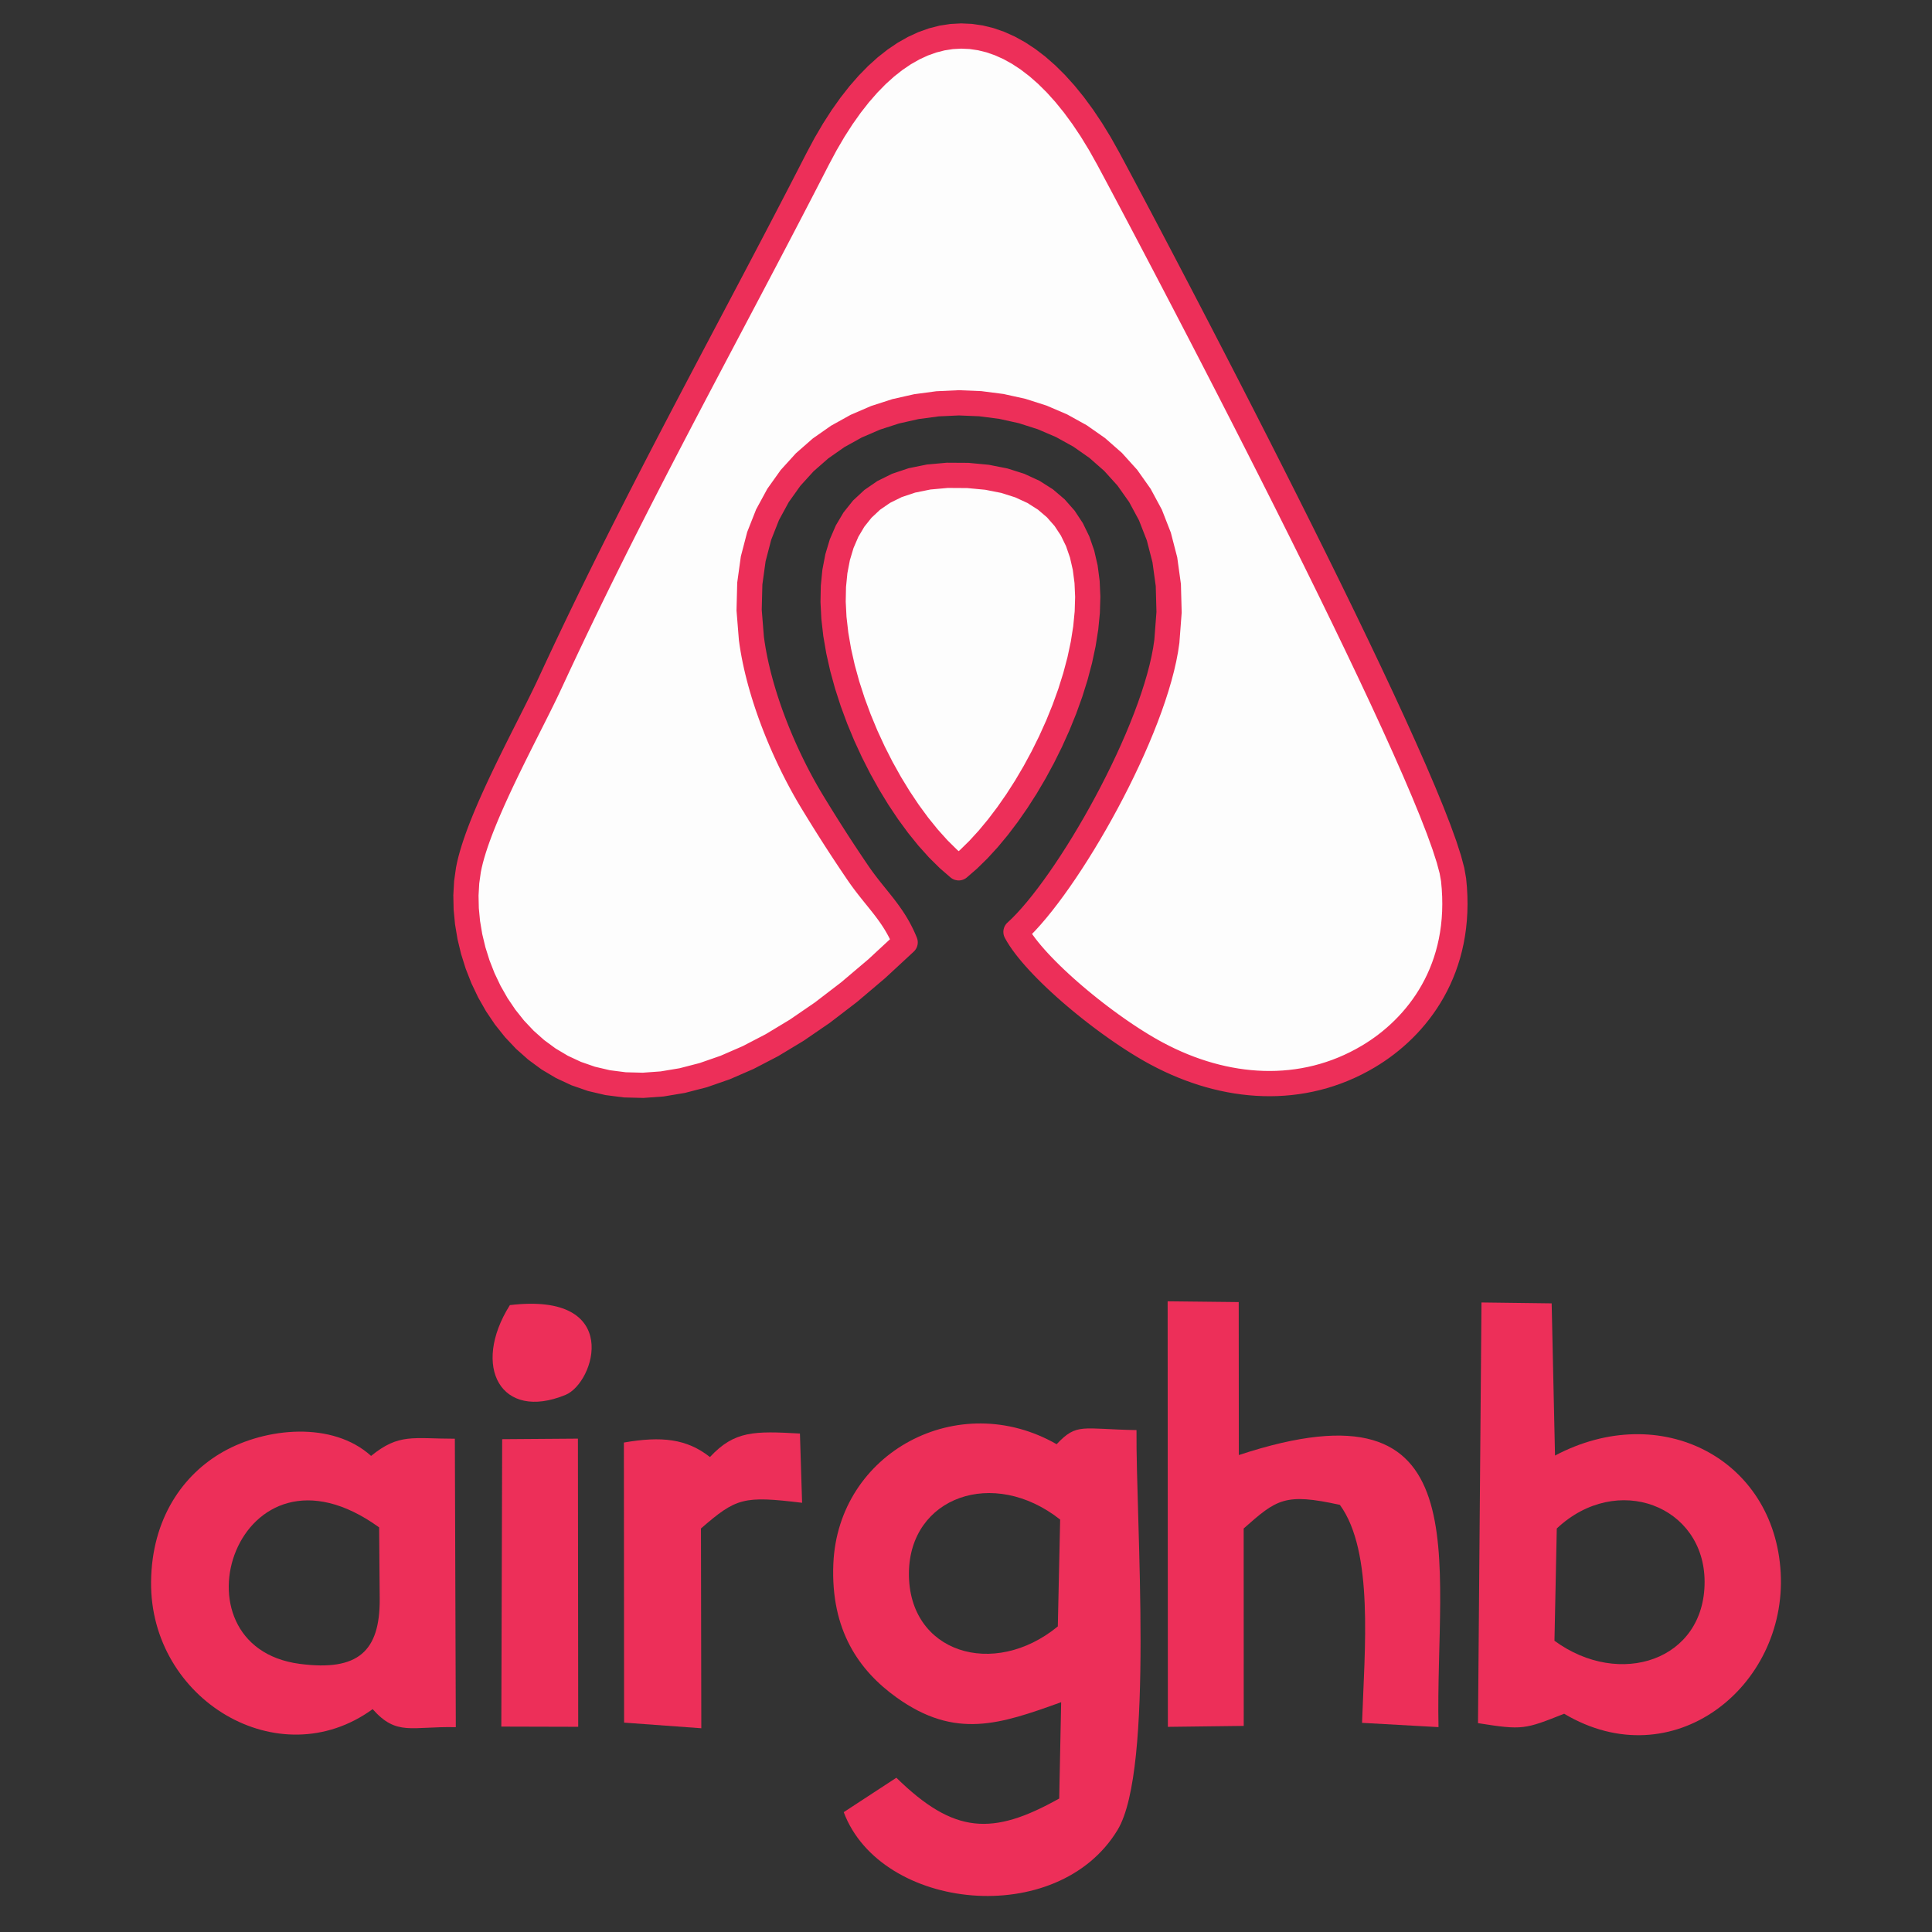
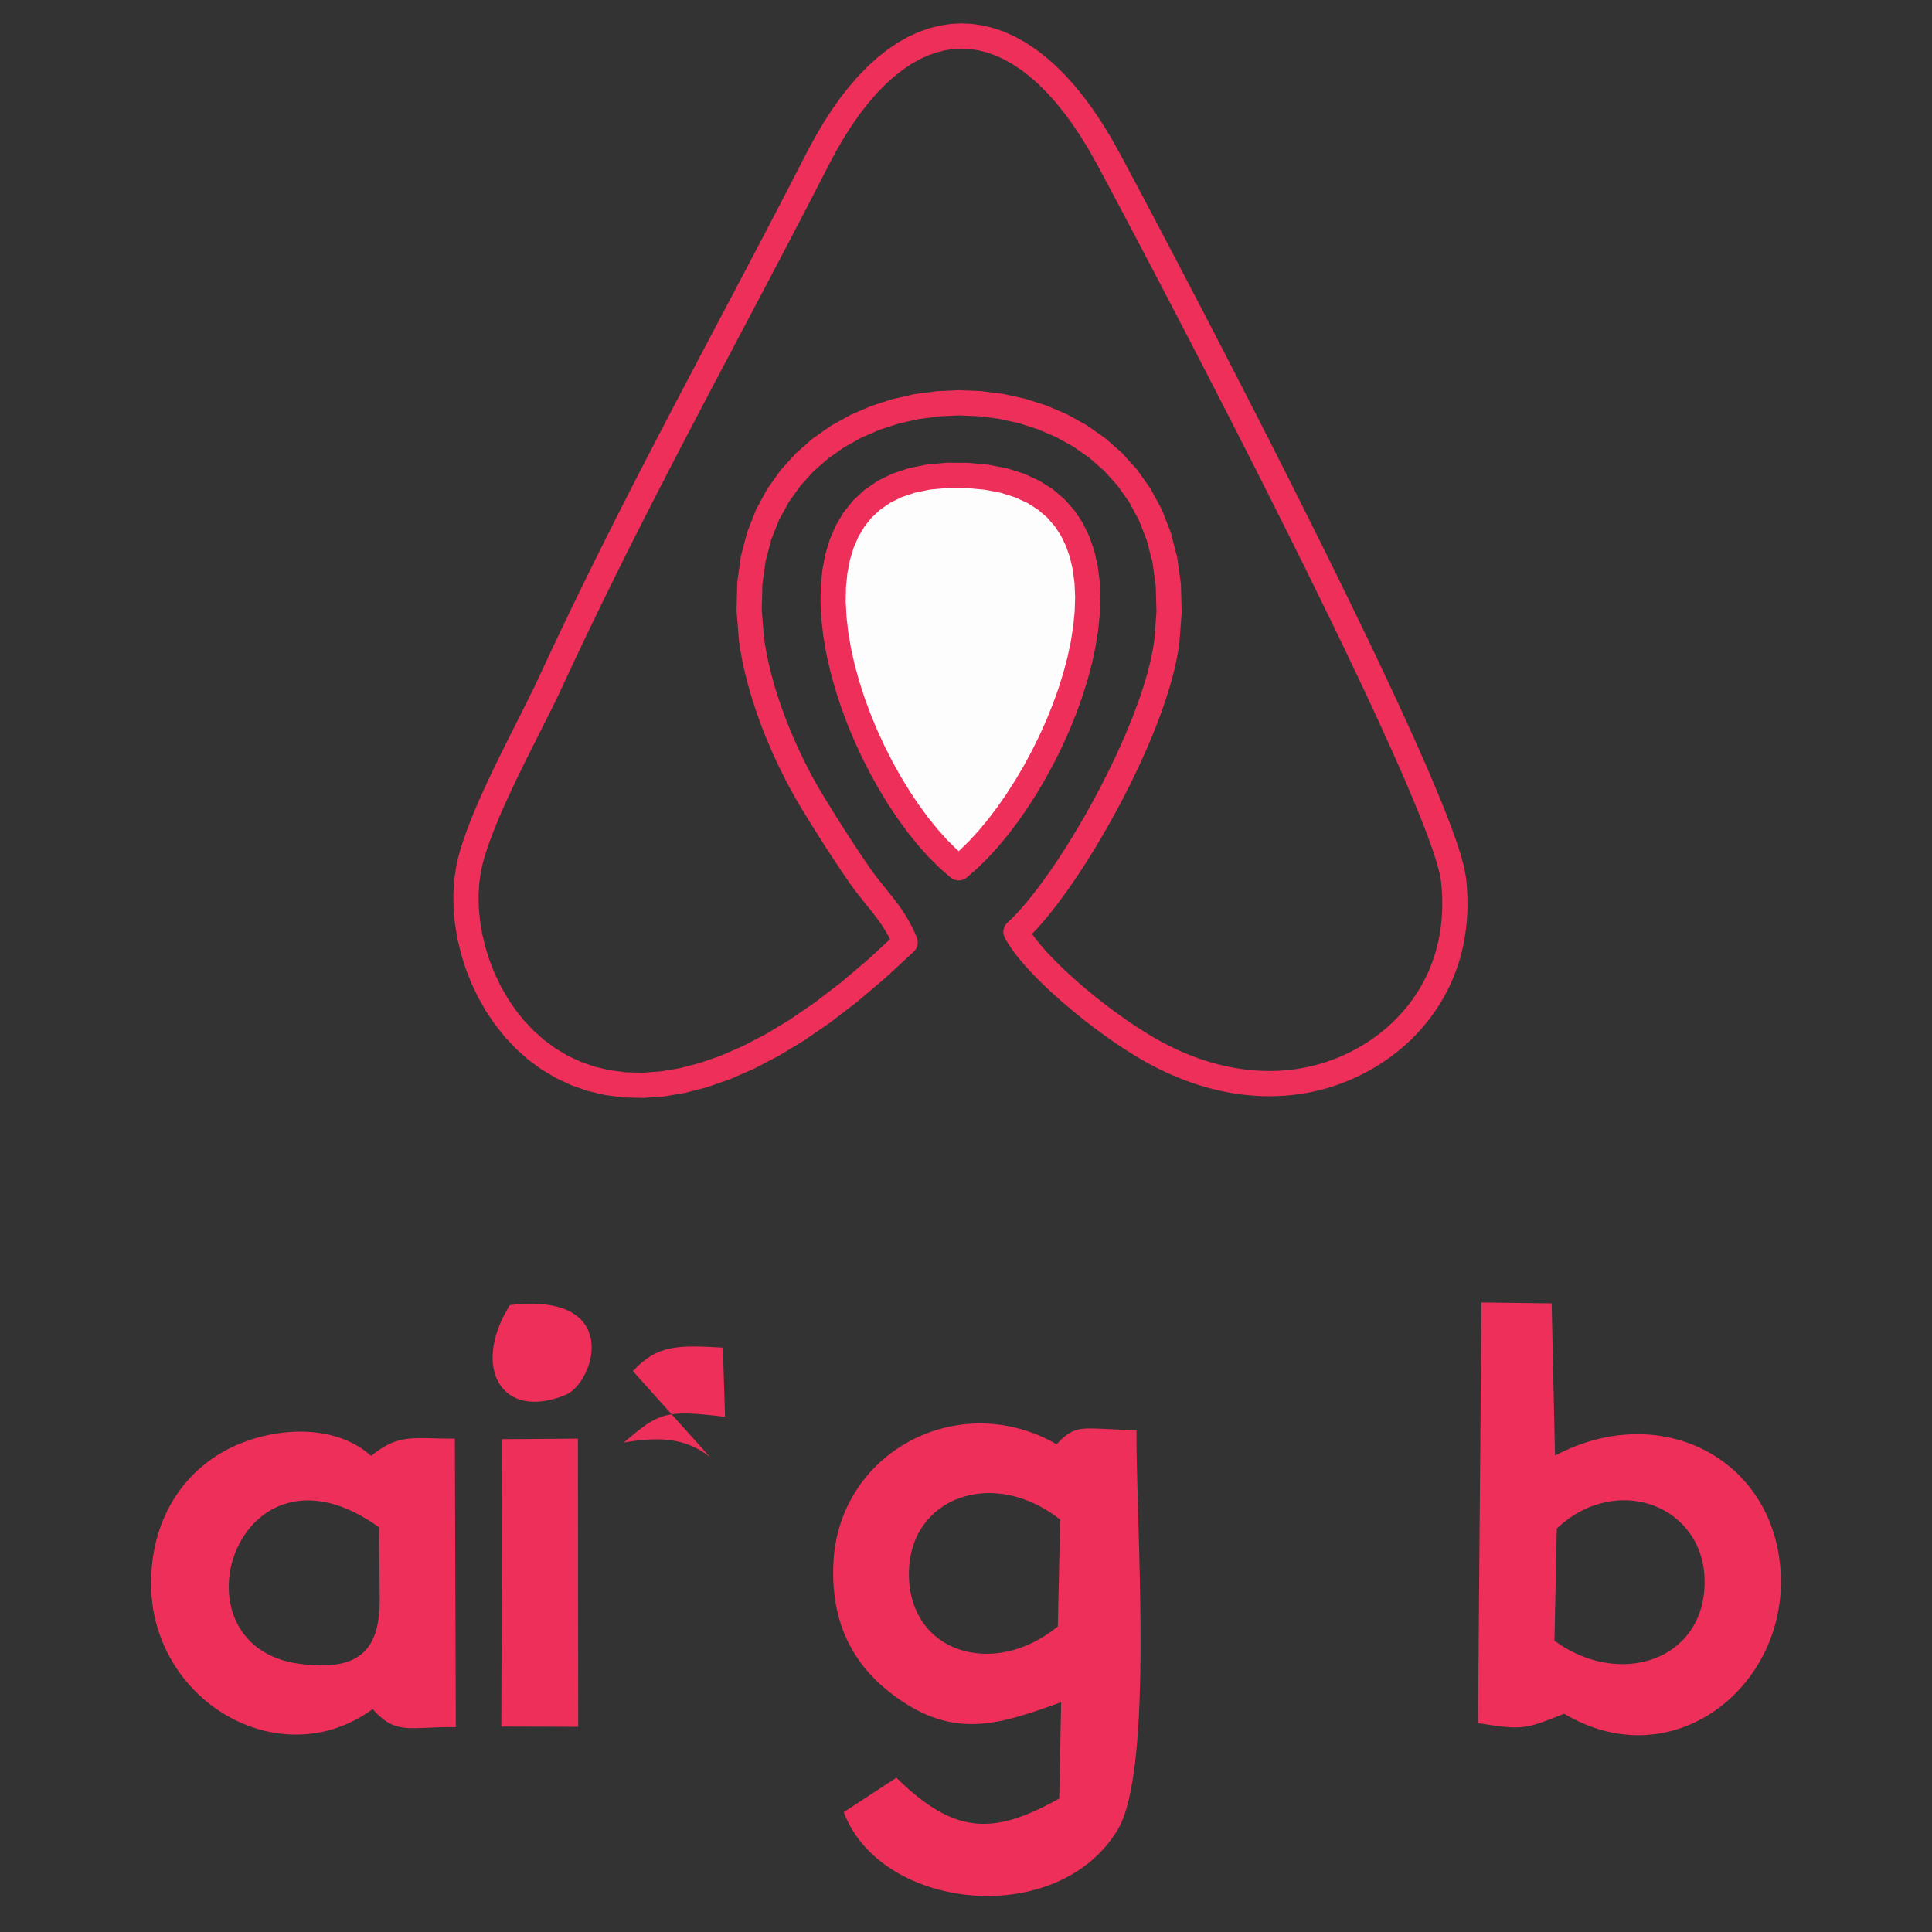
<svg xmlns="http://www.w3.org/2000/svg" xml:space="preserve" width="200mm" height="200mm" version="1.1" style="shape-rendering:geometricPrecision; text-rendering:geometricPrecision; image-rendering:optimizeQuality; fill-rule:evenodd; clip-rule:evenodd" viewBox="0 0 20000 20000">
  <rect x="0" y="0" width="20000" height="20000" fill="#333333" stroke="none" />
  <defs>
    <style type="text/css">
   
    .fil2 {fill:#ED2F59}
    .fil0 {fill:#FDFDFD}
    .fil1 {fill:#ED2F59;fill-rule:nonzero}
   
  </style>
  </defs>
  <g id="Capa_x0020_1">
    <g id="_1530894229520">
-       <path class="fil0" d="M9370.08 9755.49c-122.85,-304.76 -307.63,-452.46 -491.28,-722.6 -164.08,-241.34 -300,-452.35 -468.92,-729.65 -267.89,-439.68 -553.23,-1094.31 -631.38,-1693.27 -421.63,-3230.93 4714.68,-3285.33 4300.79,28.74 -115.49,924.62 -1033.1,2531.72 -1561.88,3008.47 194.55,364.8 935.41,980.77 1461.76,1261.96 702.16,375.12 1500.39,435.03 2185.15,27.9 504.51,-299.95 984.66,-901.78 883.1,-1829.34 -95.7,-874.19 -2922.96,-6251.71 -3574.14,-7464.57 -914.17,-1702.63 -2144.95,-1684.65 -3007.67,-0.29 -950.04,1854.85 -1873.61,3485.75 -2773.27,5432.42 -222.43,481.25 -745.17,1401.84 -843.12,1927.95 -252.4,1355.73 1325.21,3836.55 4520.86,752.28z" />
      <path class="fil0" d="M9924.31 8983.74c1085.51,-876.07 2320.53,-3951.98 94.61,-4061.84 -2380.78,-117.5 -1232.22,3149.98 -94.61,4061.84z" />
      <g>
        <path class="fil1" d="M10025.36 4791.42l-12.88 260.96 0 0 -201.31 -1.21 -179.54 16.27 -158.64 32.21 -138.8 46.53 -120.34 59.45 -103.51 71.27 -88.39 82.53 -74.68 93.56 -61.93 104.55 -49.68 115.34 -37.7 125.64 -25.87 135.17 -14.25 143.72 -2.93 151.13 8.06 157.35 18.57 162.39 28.57 166.19 37.99 168.83 46.85 170.27 55.08 170.56 62.67 169.7 69.6 167.71 75.89 164.58 81.49 160.34 86.4 154.97 90.62 148.49 94.11 140.87 96.85 132.14 98.82 122.3 99.93 111.31 100.17 99.21 99.44 86.06 -163.42 203.86 -113.7 -98.36 -111.83 -110.73 -109.57 -122.01 -106.94 -132.34 -103.85 -141.68 -100.23 -150.03 -96.08 -157.43 -91.34 -163.83 -86.01 -169.24 -80.09 -173.68 -73.52 -177.15 -66.33 -179.62 -58.48 -181.16 -49.99 -181.71 -40.81 -181.33 -30.93 -180.03 -20.31 -177.81 -8.92 -174.71 3.33 -170.69 16.49 -165.78 30.67 -159.87 45.94 -152.86 62.36 -144.52 79.81 -134.57 98.04 -122.7 116.61 -108.79 135.07 -92.97 153.12 -75.65 170.84 -57.31 188.46 -38.29 206.32 -18.73 224.63 1.33 0 0zm0 0c72.06,3.55 127.59,64.86 124.04,136.92 -3.55,72.06 -64.86,127.59 -136.92,124.04l12.88 -260.96zm-182.76 4294.25l163.42 -203.86 -163.76 0.27 95.5 -82.73 96.91 -95.08 97.37 -106.44 96.92 -116.8 95.66 -126.14 93.62 -134.45 90.81 -141.74 87.28 -148.05 83.06 -153.32 78.11 -157.59 72.49 -160.85 66.21 -163.11 59.24 -164.3 51.62 -164.51 43.39 -163.63 34.51 -161.71 25.06 -158.72 15.05 -154.63 4.55 -149.44 -6.38 -143.2 -17.67 -135.88 -29.23 -127.66 -40.99 -118.64 -53.02 -109.1 -65.48 -99.31 -78.68 -89.44 -93.05 -79.5 -108.93 -69.22 -126.39 -58.2 -145.32 -46.06 -165.43 -32.58 -186.57 -17.67 12.88 -260.96 210.73 19.99 192.63 37.96 174.84 55.44 157.17 72.38 139.37 88.56 121.29 103.58 103.04 117.04 84.94 128.69 67.42 138.52 50.77 146.72 35.23 153.54 20.75 159.26 7.36 164.02 -5.09 167.92 -16.63 171.01 -27.34 173.3 -37.29 174.81 -46.51 175.47 -55.02 175.31 -62.84 174.32 -69.99 172.45 -76.49 169.73 -82.35 166.13 -87.56 161.64 -92.14 156.29 -96.13 150.04 -99.5 142.91 -102.32 134.9 -104.58 126.02 -106.37 116.28 -107.71 105.64 -108.68 94.11 -163.76 0.27zm163.76 -0.27c-56.14,45.31 -138.4,36.53 -183.71,-19.61 -45.31,-56.14 -36.53,-138.4 19.61,-183.71l164.1 203.32zm-5285.57 -106.1l256.86 47.82 0 0 -16.72 118.97 -7.02 125.05 2.81 129.83 12.74 133.24 22.68 135.29 32.63 136.02 42.5 135.43 52.32 133.53 62.05 130.36 71.63 125.94 81.11 120.33 90.43 113.53 99.61 105.59 108.72 96.59 117.76 86.54 126.8 75.5 135.94 63.47 145.27 50.41 154.86 36.3 164.77 21.01 174.98 4.46 185.46 -13.45 196.12 -32.75 206.92 -53.52 217.7 -75.73 228.49 -99.36 239.16 -124.39 249.74 -150.78 260.2 -178.47 270.52 -207.48 280.7 -237.76 290.83 -269.33 181.44 188 -298.87 276.77 -289.94 245.58 -281.02 215.54 -272.14 186.67 -263.32 158.96 -254.56 132.39 -245.81 106.9 -237.08 82.45 -228.3 59.06 -219.42 36.65 -210.34 15.25 -201.02 -5.12 -191.33 -24.37 -181.26 -42.46 -170.81 -59.25 -160.02 -74.67 -148.94 -88.66 -137.72 -101.16 -126.4 -112.25 -115.05 -121.91 -103.73 -130.19 -92.47 -137.15 -81.27 -142.84 -70.11 -147.3 -59 -150.55 -47.92 -152.61 -36.83 -153.54 -25.7 -153.33 -14.52 -152 -3.23 -149.57 8.22 -146.07 19.9 -141.41 0 0zm0 0c13.2,-70.92 81.42,-117.72 152.34,-104.52 70.92,13.2 117.72,81.42 104.52,152.34l-256.86 -47.82zm852.96 -1958.85l237.18 109.62 0 0 -22.22 47.46 -23.75 49.66 -25.16 51.75 -26.44 53.69 -27.61 55.54 -28.66 57.22 -29.56 58.78 -30.34 60.2 -31 61.45 -31.52 62.58 -31.92 63.55 -32.17 64.36 -32.31 65.02 -32.3 65.55 -32.17 65.9 -31.89 66.1 -31.5 66.15 -30.96 66.03 -30.29 65.74 -29.48 65.32 -28.54 64.71 -27.46 63.94 -26.25 63 -24.91 61.88 -23.43 60.58 -21.8 59.1 -20.06 57.42 -18.17 55.56 -16.17 53.44 -14.02 51.12 -11.78 48.55 -9.44 45.7 -256.86 -47.82 11.38 -55.2 13.74 -56.67 15.94 -58.12 17.99 -59.5 19.89 -60.8 21.66 -62.02 23.3 -63.12 24.79 -64.14 26.17 -65.02 27.41 -65.76 28.52 -66.4 29.5 -66.89 30.36 -67.26 31.07 -67.46 31.66 -67.53 32.12 -67.47 32.45 -67.24 32.65 -66.88 32.7 -66.35 32.63 -65.7 32.43 -64.88 32.1 -63.89 31.62 -62.78 31.02 -61.49 30.28 -60.06 29.4 -58.46 28.38 -56.7 27.23 -54.76 25.94 -52.67 24.5 -50.39 22.93 -47.94 21.2 -45.3 0 0zm0 0c30.27,-65.49 107.91,-94.05 173.4,-63.78 65.49,30.27 94.05,107.91 63.78,173.4l-237.18 -109.62zm2775.58 -5437.17l232.56 119.12 0 0 -89.13 173.5 -88.95 172.28 -88.79 171.14 -88.63 170.1 -88.45 169.15 -88.29 168.31 -88.13 167.57 -87.96 166.91 -87.79 166.36 -87.63 165.92 -87.46 165.56 -87.3 165.31 -87.14 165.15 -86.96 165.1 -86.81 165.15 -86.64 165.28 -86.48 165.53 -86.32 165.86 -86.16 166.31 -86 166.84 -85.85 167.48 -85.68 168.22 -85.52 169.05 -85.37 170 -85.22 171.03 -85.06 172.15 -84.92 173.41 -84.76 174.73 -84.61 176.16 -84.46 177.7 -84.32 179.34 -84.17 181.07 -237.18 -109.62 84.65 -182.11 84.8 -180.34 84.92 -178.68 85.07 -177.1 85.2 -175.63 85.32 -174.25 85.46 -172.97 85.6 -171.79 85.73 -170.7 85.86 -169.71 86 -168.84 86.13 -168.04 86.26 -167.36 86.4 -166.75 86.52 -166.26 86.66 -165.87 86.8 -165.58 86.93 -165.37 87.06 -165.28 87.2 -165.27 87.32 -165.37 87.46 -165.58 87.61 -165.86 87.73 -166.26 87.88 -166.75 88.01 -167.35 88.15 -168.03 88.29 -168.83 88.43 -169.72 88.57 -170.72 88.71 -171.8 88.85 -173 0 0zm0 0c32.89,-64.21 111.63,-89.61 175.84,-56.72 64.21,32.89 89.61,111.63 56.72,175.84l-232.56 -119.12zm3239.05 -1.95l-230.2 123.6 0 0 -84.27 -150.42 -85.66 -140.12 -86.85 -129.83 -87.87 -119.57 -88.68 -109.3 -89.28 -99.1 -89.68 -88.91 -89.83 -78.82 -89.79 -68.8 -89.54 -58.96 -89.1 -49.26 -88.55 -39.76 -87.92 -30.5 -87.3 -21.48 -86.77 -12.64 -86.39 -3.96 -86.24 4.68 -86.29 13.33 -86.5 22.11 -86.81 31.07 -87.15 40.25 -87.39 49.61 -87.55 59.2 -87.52 68.92 -87.26 78.75 -86.81 88.7 -86.13 98.67 -85.24 108.68 -84.13 118.71 -82.82 128.72 -81.32 138.74 -79.65 148.76 -232.56 -119.12 84.23 -157.3 86.62 -147.76 88.92 -138.2 91.19 -128.65 93.38 -119.06 95.55 -109.43 97.67 -99.78 99.78 -90.05 101.84 -80.18 103.87 -70.22 105.81 -60.05 107.63 -49.69 109.27 -39.09 110.62 -28.27 111.65 -17.25 112.24 -6.08 112.39 5.14 112.07 16.32 111.34 27.38 110.26 38.24 108.95 48.92 107.42 59.36 105.8 69.64 104.09 79.76 102.33 89.76 100.54 99.69 98.74 109.56 96.86 119.4 94.99 129.23 93.03 139.07 91.02 148.9 88.95 158.74 0 0zm0 0c34.13,63.56 10.26,142.77 -53.3,176.9 -63.56,34.13 -142.77,10.26 -176.9,-53.3l230.2 -123.6zm3588.9 7512.15l-259.72 28.44 0 0 -14.35 -80.15 -29.77 -111.4 -44.48 -137.7 -58.16 -160.97 -70.85 -181.96 -82.58 -201.06 -93.33 -218.36 -103.16 -233.91 -112.06 -247.83 -120.04 -260.1 -127.11 -270.74 -133.29 -279.77 -138.53 -287.19 -142.89 -293 -146.35 -297.24 -148.87 -299.85 -150.53 -300.88 -151.28 -300.32 -151.11 -298.17 -150.06 -294.42 -148.1 -289.07 -145.24 -282.16 -141.49 -273.64 -136.83 -263.53 -131.27 -251.84 -124.81 -238.54 -117.46 -223.68 -109.2 -207.21 -100.04 -189.15 -89.98 -169.51 -79.02 -148.25 -67.14 -125.39 230.2 -123.6 67.4 125.89 79.24 148.67 90.18 169.87 100.22 189.49 109.38 207.55 117.64 224.02 124.99 238.9 131.47 252.2 137.03 263.91 141.69 274.06 145.46 282.58 148.34 289.55 150.32 294.92 151.39 298.73 151.58 300.92 150.87 301.56 149.25 300.59 146.75 298.06 143.35 293.96 139.05 288.25 133.87 281.01 127.79 272.18 120.82 261.78 112.98 249.85 104.24 236.39 94.63 221.4 84.18 204.96 72.87 187.14 60.72 168.09 47.8 148.08 34.11 127.98 19.29 109.61 0 0zm0 0c7.85,71.71 -43.93,136.23 -115.64,144.08 -71.71,7.85 -136.23,-43.93 -144.08,-115.64l259.72 -28.44zm-946.2 1955.85l-133.52 -224.58 0 0 43.95 -27.01 43.76 -28.67 43.44 -30.34 43.02 -32 42.49 -33.64 41.86 -35.3 41.15 -36.96 40.33 -38.61 39.39 -40.25 38.38 -41.9 37.29 -43.56 36.08 -45.21 34.78 -46.86 33.41 -48.53 31.92 -50.18 30.38 -51.88 28.71 -53.55 26.98 -55.26 25.15 -56.96 23.23 -58.69 21.22 -60.45 19.12 -62.22 16.93 -64.02 14.63 -65.82 12.25 -67.67 9.75 -69.52 7.17 -71.43 4.47 -73.34 1.66 -75.27 -1.24 -77.25 -4.27 -79.22 -7.39 -81.26 259.72 -28.44 8.27 90.76 4.79 88.98 1.4 87.15 -1.88 85.33 -5.09 83.5 -8.19 81.63 -11.19 79.76 -14.09 77.87 -16.89 75.96 -19.57 74.04 -22.16 72.1 -24.62 70.15 -26.99 68.19 -29.23 66.22 -31.36 64.22 -33.37 62.25 -35.28 60.26 -37.06 58.26 -38.73 56.27 -40.28 54.28 -41.74 52.29 -43.05 50.32 -44.28 48.34 -45.39 46.37 -46.39 44.41 -47.27 42.46 -48.06 40.54 -48.75 38.6 -49.32 36.68 -49.8 34.78 -50.16 32.87 -50.47 31.01 0 0zm0 0c-62.01,36.87 -142.18,16.48 -179.05,-45.53 -36.87,-62.01 -16.48,-142.18 45.53,-179.05l133.52 224.58zm-2313.47 -24.96l123.12 -230.46 0 0 63.13 32.71 63.59 30.88 63.98 29.05 64.34 27.17 64.67 25.28 64.97 23.37 65.2 21.43 65.4 19.48 65.56 17.48 65.71 15.48 65.79 13.47 65.84 11.4 65.86 9.34 65.84 7.25 65.79 5.14 65.71 3.01 65.58 0.85 65.43 -1.32 65.26 -3.52 65.03 -5.74 64.8 -7.98 64.53 -10.25 64.24 -12.54 63.91 -14.86 63.56 -17.2 63.2 -19.57 62.8 -21.97 62.37 -24.4 61.9 -26.86 61.45 -29.37 60.96 -31.9 60.43 -34.47 133.52 224.58 -68.61 39.13 -69.34 36.3 -70.03 33.47 -70.66 30.66 -71.23 27.86 -71.74 25.11 -72.22 22.37 -72.64 19.66 -73.01 16.96 -73.32 14.32 -73.59 11.69 -73.82 9.1 -73.97 6.52 -74.1 4 -74.17 1.5 -74.2 -0.97 -74.17 -3.39 -74.13 -5.78 -74.02 -8.15 -73.86 -10.48 -73.68 -12.76 -73.45 -15.03 -73.19 -17.24 -72.88 -19.44 -72.54 -21.6 -72.14 -23.71 -71.73 -25.81 -71.27 -27.86 -70.78 -29.89 -70.24 -31.89 -69.67 -33.84 -69.07 -35.77 0 0zm0 0c-63.63,-33.99 -87.66,-113.16 -53.67,-176.79 33.99,-63.63 113.16,-87.66 176.79,-53.67l-123.12 230.46zm-1487.68 -1474.22l174.96 194.06 27.79 -158.51 16.59 29.22 19.9 31.55 23.08 33.57 26.11 35.34 28.98 36.86 31.66 38.17 34.17 39.29 36.56 40.27 38.77 41.08 40.8 41.75 42.7 42.29 44.45 42.68 46.03 42.97 47.48 43.13 48.76 43.16 49.91 43.07 50.9 42.88 51.73 42.55 52.45 42.12 52.99 41.58 53.39 40.91 53.65 40.13 53.75 39.24 53.7 38.24 53.52 37.12 53.17 35.9 52.66 34.56 52.01 33.09 51.18 31.52 50.21 29.84 49.05 28.02 47.74 26.11 -123.12 230.46 -52.16 -28.53 -53.09 -30.34 -53.89 -32.02 -54.58 -33.6 -55.17 -35.11 -55.62 -36.5 -55.97 -37.78 -56.18 -38.98 -56.28 -40.06 -56.23 -41.06 -56.07 -41.95 -55.77 -42.73 -55.35 -43.42 -54.77 -44 -54.11 -44.49 -53.26 -44.88 -52.33 -45.15 -51.24 -45.36 -50.04 -45.45 -48.69 -45.45 -47.21 -45.36 -45.64 -45.19 -43.9 -44.91 -42.05 -44.58 -40.1 -44.17 -38.01 -43.69 -35.8 -43.17 -33.48 -42.6 -31.07 -42.04 -28.52 -41.51 -25.84 -41.01 -23.05 -40.62 27.79 -158.51zm-27.79 158.51c-33.95,-63.66 -9.87,-142.8 53.79,-176.75 63.66,-33.95 142.8,-9.87 176.75,53.79l-230.54 122.96zm1547.52 -3086.14l259.26 32.38 0 0 -13.98 94.34 -18.57 97.27 -22.88 99.98 -26.93 102.45 -30.76 104.72 -34.35 106.69 -37.72 108.41 -40.87 109.83 -43.8 110.97 -46.51 111.82 -49.02 112.35 -51.3 112.59 -53.38 112.5 -55.23 112.11 -56.88 111.41 -58.32 110.38 -59.54 109.03 -60.54 107.37 -61.36 105.41 -61.95 103.1 -62.34 100.51 -62.52 97.56 -62.5 94.34 -62.29 90.78 -61.88 86.93 -61.28 82.78 -60.54 78.33 -59.61 73.59 -58.54 68.57 -57.41 63.33 -56.2 57.8 -55.03 52.06 -174.96 -194.06 46.33 -43.84 49.26 -50.68 51.75 -57.09 53.86 -63.09 55.61 -68.65 57.06 -73.85 58.24 -78.66 59.16 -83.11 59.81 -87.18 60.24 -90.92 60.42 -94.28 60.34 -97.29 60.07 -99.98 59.54 -102.29 58.8 -104.27 57.82 -105.89 56.64 -107.18 55.2 -108.11 53.55 -108.71 51.68 -108.94 49.6 -108.83 47.28 -108.37 44.73 -107.54 41.98 -106.37 39.01 -104.81 35.8 -102.89 32.39 -100.59 28.76 -97.9 24.93 -94.81 20.9 -91.28 16.67 -87.31 12.3 -82.92 0 0zm0 0c8.94,-71.59 74.23,-122.38 145.82,-113.44 71.59,8.94 122.38,74.23 113.44,145.82l-259.26 -32.38zm-4041.62 -29.45l-259.08 33.8 0 0 -24.62 -306.67 7.29 -289.15 37.51 -271.13 65.83 -252.63 92.17 -233.59 116.33 -214 138.17 -193.93 157.63 -173.58 174.67 -153.05 189.37 -132.48 201.79 -111.97 212 -91.56 220.09 -71.23 226.14 -51.02 230.14 -30.85 232.17 -10.71 232.22 9.47 230.28 29.67 226.35 50.01 220.4 70.47 212.36 91.11 202.2 111.9 189.81 132.88 175.13 153.95 158.06 175.03 138.59 196 116.75 216.67 92.6 236.96 66.33 256.75 38.06 276.08 7.98 295.04 -23.84 313.59 -259.26 -32.38 21.92 -288.07 -7.24 -267.22 -34.04 -246.84 -58.63 -226.91 -81.12 -207.52 -101.69 -188.67 -120.47 -170.3 -137.56 -152.27 -152.99 -134.45 -166.75 -116.68 -178.72 -98.88 -188.84 -80.99 -197.04 -62.97 -203.25 -44.89 -207.4 -26.73 -209.5 -8.53 -209.49 9.67 -207.4 27.79 -203.24 45.84 -197.03 63.75 -188.8 81.5 -178.63 99.09 -166.59 116.52 -152.77 133.79 -137.23 151.06 -120.03 168.41 -101.15 186 -80.51 203.99 -57.99 222.45 -33.39 241.37 -6.59 260.73 22.54 280.51 0 0zm0 0c9.33,71.54 -41.1,137.11 -112.64,146.44 -71.54,9.33 -137.11,-41.1 -146.44,-112.64l259.08 -33.8zm613.41 1642.21l-223.14 135.92 0.01 0.01 -25.94 -43.14 -25.97 -44.32 -25.96 -45.47 -25.92 -46.58 -25.81 -47.61 -25.71 -48.62 -25.54 -49.58 -25.35 -50.51 -25.1 -51.39 -24.82 -52.19 -24.5 -52.99 -24.15 -53.7 -23.76 -54.41 -23.3 -55.04 -22.84 -55.63 -22.31 -56.2 -21.74 -56.67 -21.16 -57.16 -20.51 -57.56 -19.82 -57.92 -19.1 -58.25 -18.33 -58.54 -17.52 -58.76 -16.68 -58.94 -15.77 -59.09 -14.84 -59.2 -13.87 -59.25 -12.83 -59.27 -11.77 -59.24 -10.65 -59.17 -9.5 -59.04 -8.29 -58.9 259.08 -33.8 7.57 53.72 8.7 54.12 9.81 54.45 10.87 54.74 11.91 54.97 12.89 55.13 13.86 55.26 14.77 55.31 15.64 55.32 16.48 55.28 17.27 55.14 18.04 54.99 18.76 54.8 19.41 54.52 20.06 54.18 20.66 53.83 21.19 53.38 21.72 52.91 22.18 52.38 22.6 51.77 22.99 51.14 23.34 50.45 23.62 49.69 23.9 48.89 24.09 48.03 24.28 47.12 24.41 46.18 24.49 45.15 24.52 44.08 24.52 42.95 24.47 41.78 24.38 40.54 0.01 0.01zm-0.01 -0.01c37.53,61.61 18.02,142 -43.59,179.53 -61.61,37.53 -142,18.02 -179.53,-43.59l223.12 -135.94zm465.4 724.17l-216.08 146.9 0 0 -15.4 -22.69 -15.24 -22.52 -15.12 -22.41 -14.99 -22.28 -14.85 -22.16 -14.76 -22.07 -14.67 -22.04 -14.58 -21.97 -14.51 -21.93 -14.43 -21.91 -14.39 -21.91 -14.36 -21.96 -14.3 -21.96 -14.32 -22.04 -14.27 -22.1 -14.3 -22.18 -14.31 -22.31 -14.32 -22.39 -14.37 -22.56 -14.41 -22.71 -14.47 -22.87 -14.55 -23.1 -14.6 -23.27 -14.71 -23.5 -14.8 -23.76 -14.92 -24 -15.05 -24.3 -15.17 -24.59 -15.32 -24.89 -15.48 -25.23 -15.66 -25.58 -15.82 -25.95 223.14 -135.92 15.66 25.67 15.46 25.28 15.3 24.93 15.14 24.61 14.99 24.27 14.83 23.96 14.72 23.68 14.6 23.42 14.49 23.16 14.4 22.95 14.29 22.68 14.25 22.53 14.17 22.35 14.13 22.16 14.1 22.07 14.05 21.89 14.06 21.82 14.05 21.72 14.04 21.64 14.08 21.6 14.1 21.56 14.15 21.55 14.21 21.57 14.25 21.57 14.34 21.61 14.43 21.66 14.54 21.75 14.65 21.86 14.75 21.94 14.9 22.07 15.06 22.24 15.2 22.39 0 0zm0 0c40.56,59.66 25.07,140.93 -34.59,181.49 -59.66,40.56 -140.93,25.07 -181.49,-34.59l216.08 -146.9zm473.96 890.05l-181.44 -188 -30.45 142.84 -10.6 -25.48 -10.87 -24.62 -11.17 -23.82 -11.48 -23.16 -11.75 -22.49 -12.05 -21.94 -12.35 -21.44 -12.61 -20.96 -12.94 -20.6 -13.23 -20.29 -13.53 -20.01 -13.84 -19.82 -14.17 -19.7 -14.44 -19.58 -14.76 -19.53 -15.08 -19.57 -15.35 -19.63 -15.65 -19.73 -15.96 -19.94 -16.21 -20.13 -16.47 -20.38 -16.72 -20.71 -16.95 -21.06 -17.18 -21.48 -17.38 -21.94 -17.54 -22.42 -17.7 -22.96 -17.86 -23.57 -17.96 -24.2 -18.06 -24.89 -18.12 -25.59 -18.17 -26.35 216.08 -146.9 16.27 23.61 16.3 23.01 16.34 22.51 16.38 22.06 16.4 21.67 16.46 21.34 16.48 21.08 16.5 20.82 16.54 20.68 16.57 20.58 16.58 20.53 16.59 20.54 16.57 20.59 16.56 20.68 16.55 20.87 16.51 21.09 16.42 21.33 16.38 21.69 16.28 22.06 16.13 22.44 16.02 22.92 15.85 23.45 15.65 23.99 15.44 24.6 15.21 25.26 14.91 25.92 14.63 26.62 14.31 27.41 13.96 28.18 13.61 29.04 13.21 29.88 12.8 30.76 -30.45 142.84zm30.45 -142.84c26.97,66.92 -5.41,143.04 -72.33,170.01 -66.92,26.97 -143.04,-5.41 -170.01,-72.33l242.34 -97.68zm433.06 598.25l0 0 0 0 0 0 0 0 0 0 0 0 0 0 0 0 0 0 0 0 0 0 0 0 0 0 0 0 0 0 0 0 0 0 0 0 0 0 0 0 0 0z" />
      </g>
      <path class="fil2" d="M10950.48 16836.73c-664.59,545.5 -1548.42,272.75 -1541.34,-553.26 6.77,-786.5 873.31,-1099.04 1565.49,-552.97l-24.15 1106.23zm34.6 784.34l-20.17 997.19c-691.69,387.87 -1088.39,368.93 -1685.83,-215.16l-544.9 356.36c383.46,1021.37 2213.64,1214.48 2835.69,182.71 380.63,-631.33 186.92,-3201.87 195.28,-4138.06 -563.6,-8.91 -615.26,-78.86 -826.95,146.39 -1015.77,-582.57 -2263.3,82.33 -2311.48,1238.86 -28.77,690.9 269.87,1107.48 655.21,1383.42 609.82,436.68 1072.47,275.23 1703.15,48.29z" />
      <path class="fil2" d="M16115.74 15822.81c621.93,-585.24 1529.61,-235.93 1530.24,552.68 0.65,812.04 -878.27,1104.17 -1554.25,609.62l24.01 -1162.3zm-815.5 2015.09c464.16,74.18 485.58,63.6 891.85,-97.27 1124.81,669.45 2306.39,-277.56 2241.57,-1459.95 -64.8,-1181.85 -1244.03,-1791.39 -2336.13,-1212.78l-34.8 -1575.57 -726.51 -9.28 -35.98 4354.85z" />
-       <path class="fil2" d="M12089.79 17876.28l785.3 -9.79 -0.6 -2043.71c341.44,-301.36 423.95,-370.86 995.95,-244.37 352.18,482.69 255.76,1492.69 229.48,2256.46l791.36 44.18c-35.66,-1731.47 460.9,-3651.22 -2066.9,-2816.38l-1.18 -1583.64 -735.81 -8.07 2.4 4405.32z" />
      <path class="fil2" d="M3930.82 16560.19c0,529.69 -219,743.76 -827.16,664.2 -1382.97,-180.93 -649.17,-2475.02 821.2,-1412.92l5.96 748.72zm-73.26 1132.75c249.81,281.51 399.55,176.52 860.94,186.66l-9.88 -2985.98c-435.78,-0.15 -576.48,-58.08 -867.23,177.83 -399.19,-361.06 -1086.53,-294.44 -1530.97,-43.24 -415.67,234.97 -739.39,690.87 -746.55,1345.59 -13.36,1223.1 1324.63,2024.44 2293.69,1319.14z" />
-       <path class="fil2" d="M7349.35 15083.13c-241.19,-189.95 -502.05,-217.41 -890.86,-149.9l2.17 2899.34 799.31 58.27 -3.69 -2068.03c366.71,-318.29 439.19,-339.35 1047.05,-266.01l-22.44 -716.9c-471.61,-26.33 -677.26,-30.04 -931.54,243.23z" />
+       <path class="fil2" d="M7349.35 15083.13c-241.19,-189.95 -502.05,-217.41 -890.86,-149.9c366.71,-318.29 439.19,-339.35 1047.05,-266.01l-22.44 -716.9c-471.61,-26.33 -677.26,-30.04 -931.54,243.23z" />
      <polygon class="fil2" points="5189.61,17873.62 5985.6,17875.76 5982.7,14892.71 5198.44,14898.46 " />
      <path class="fil2" d="M5278.24 13510.33c-401.51,637.99 -92.02,1204.55 575.86,929.55 304.42,-125.33 594.93,-1068.47 -575.86,-929.55z" />
    </g>
  </g>
</svg>